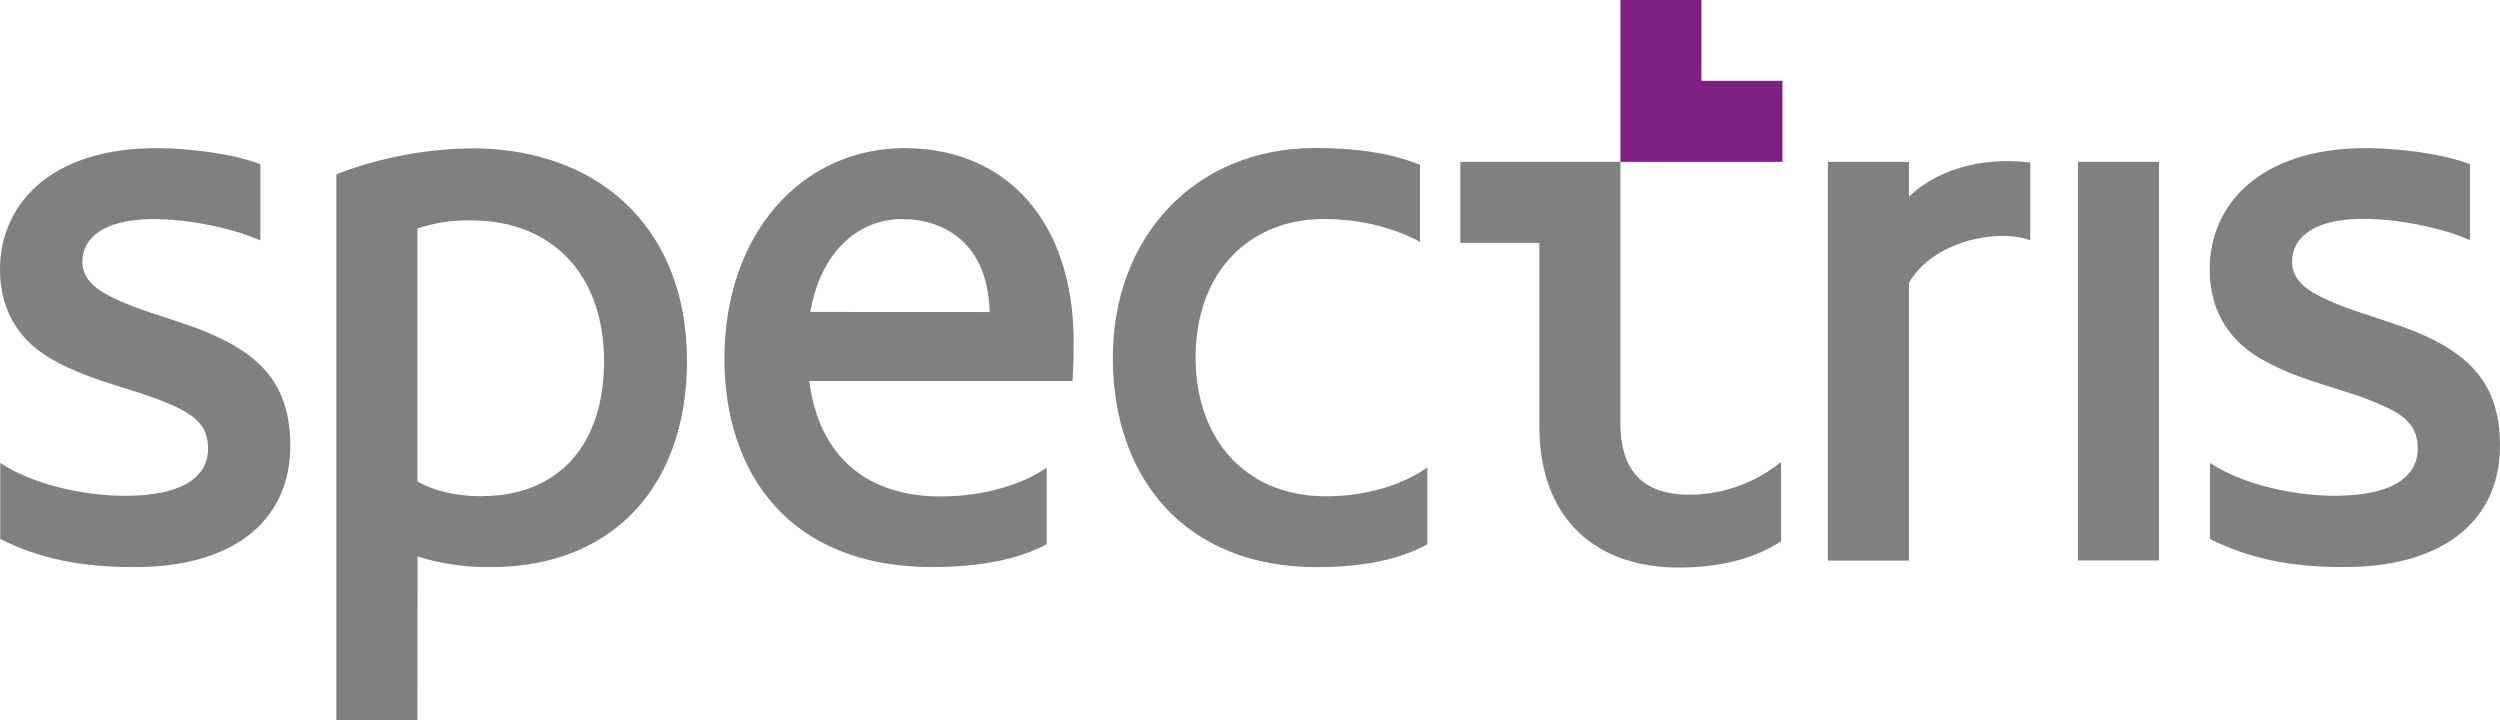
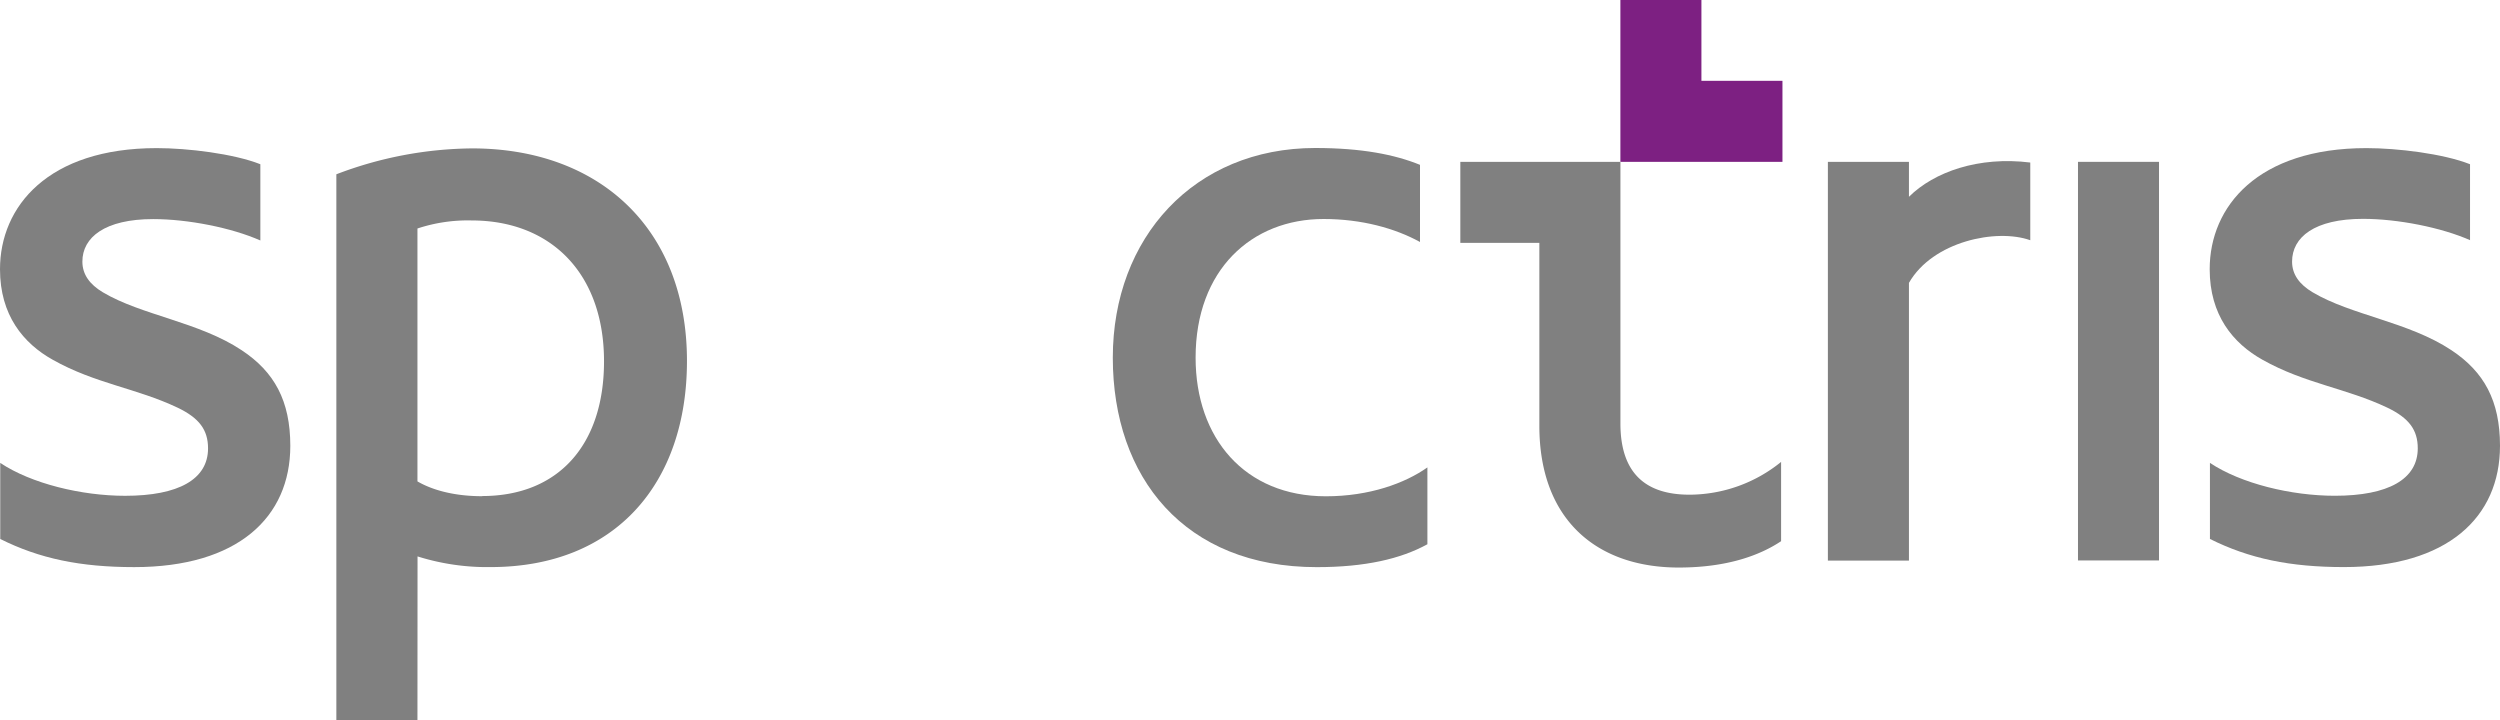
<svg xmlns="http://www.w3.org/2000/svg" viewBox="0 0 810.16 233.32">
  <g>
    <g id="Logo">
      <path fill="#808080" class="cls-1" d="M84.37,77.9V53.22C75.67,49.79,60.79,48,50.8,48,15.61,48,0,66.88,0,87.25c0,14.87,7.54,24,17.1,29.34,13.75,7.74,27.16,9.2,40.43,15.51,7.09,3.38,9.89,7.26,9.89,13.2,0,10-9.54,15.37-26.88,15.37-14.07,0-30.4-3.94-40.46-10.66v24.65c12.69,6.36,26,9.12,43.41,9.12,33.57,0,50.59-16.13,50.59-39.29,0-14.64-5.18-24-15.76-31-13.86-9.2-32.45-11.3-45-18.78-4.21-2.51-6.62-5.75-6.62-9.92C26.68,76.91,34,71,49.65,71c11.24,0,25.4,2.8,34.72,6.93" />
      <path fill="#808080" class="cls-1" d="M800.45,77.9V53.22C791.76,49.79,776.87,48,766.88,48c-35.18,0-50.8,18.87-50.8,39.24,0,14.87,7.55,24,17.1,29.34,13.75,7.74,27.16,9.2,40.43,15.51,7.09,3.38,9.9,7.26,9.9,13.2,0,10-9.55,15.37-26.89,15.37-14.07,0-30.4-3.94-40.46-10.66v24.65c12.7,6.36,26,9.12,43.41,9.12,33.57,0,50.59-16.13,50.59-39.29,0-14.64-5.18-24-15.75-31-13.86-9.2-32.46-11.3-45-18.78-4.22-2.51-6.63-5.75-6.63-9.92,0-7.92,7.27-13.86,23-13.86,11.24,0,25.4,2.8,34.72,6.93Z" />
      <path fill="#808080" class="cls-1" d="M135.28,233.32H109V56.48a125.77,125.77,0,0,1,44-8.39c41,0,69.62,25.78,69.62,68.87,0,39.59-23.12,66.81-63.65,66.81a75.07,75.07,0,0,1-23.66-3.46Zm20.95-72.57c24.54,0,39.51-16.37,39.51-43.66,0-28.63-17.36-45.65-42.89-45.65a51.72,51.72,0,0,0-17.57,2.61V156c4.86,2.85,12.05,4.8,20.95,4.8Z" />
-       <path fill="#808080" class="cls-1" d="M347.94,110.87C347.94,71.63,326,48,293.12,48s-58.36,27.24-58.36,68.3c0,36.52,20.59,67.47,67.31,67.47,15.68,0,28.43-2.66,37.13-7.42V151.51c-7.31,5.29-20.2,9.37-34.31,9.37-23.28,0-39.35-12.21-42.66-37.42h85.34C347.88,118.08,347.94,114.77,347.94,110.87Zm-85.35-9.78C266.2,80.54,279,71,292.26,71c13.68,0,27.9,7.71,28.44,30.12Z" />
      <path fill="#808080" class="cls-1" d="M387.45,115.9c0-28.47,18.17-44.93,41.48-44.93,12.31,0,23.15,3,31.24,7.45v-25c-8.09-3.3-18.81-5.46-34-5.46C387,48,360.62,77,360.62,115.9s23.3,67.89,66.1,67.89c15.68,0,27.2-2.67,35.85-7.42v-24.9c-7.25,5.13-18.78,9.36-32.89,9.36-26.33,0-42.23-18.86-42.23-44.93Z" />
      <polygon fill="#7d2082" class="cls-1" points="577.63 26.19 551.37 26.19 551.37 0 525.11 0 525.11 52.45 577.63 52.45 577.63 26.19" />
      <polygon fill="#808080" class="cls-1 -i" points="673.4 52.45 673.4 181.62 699.48 181.62 699.66 181.62 699.66 52.45 673.4 52.45" />
      <path fill="#808080" class="cls-1" d="M577.19,149.69v25.69c-6.76,4.51-17.35,8.54-33.17,8.54-26.5,0-45.17-15.41-45.17-45.92V78.7H473.24V52.45h51.88v84.78c0,16.18,8.23,23.08,22.36,23.08A47.34,47.34,0,0,0,577.19,149.69Z" />
      <path fill="#808080" class="cls-1" d="M657.94,52.67V77.85c-10.93-3.9-31.6.34-39.32,13.82v90H592.35V52.45h26.27V63.77C626.8,55.68,641.25,50.59,657.94,52.67Z" />
    </g>
  </g>
</svg>